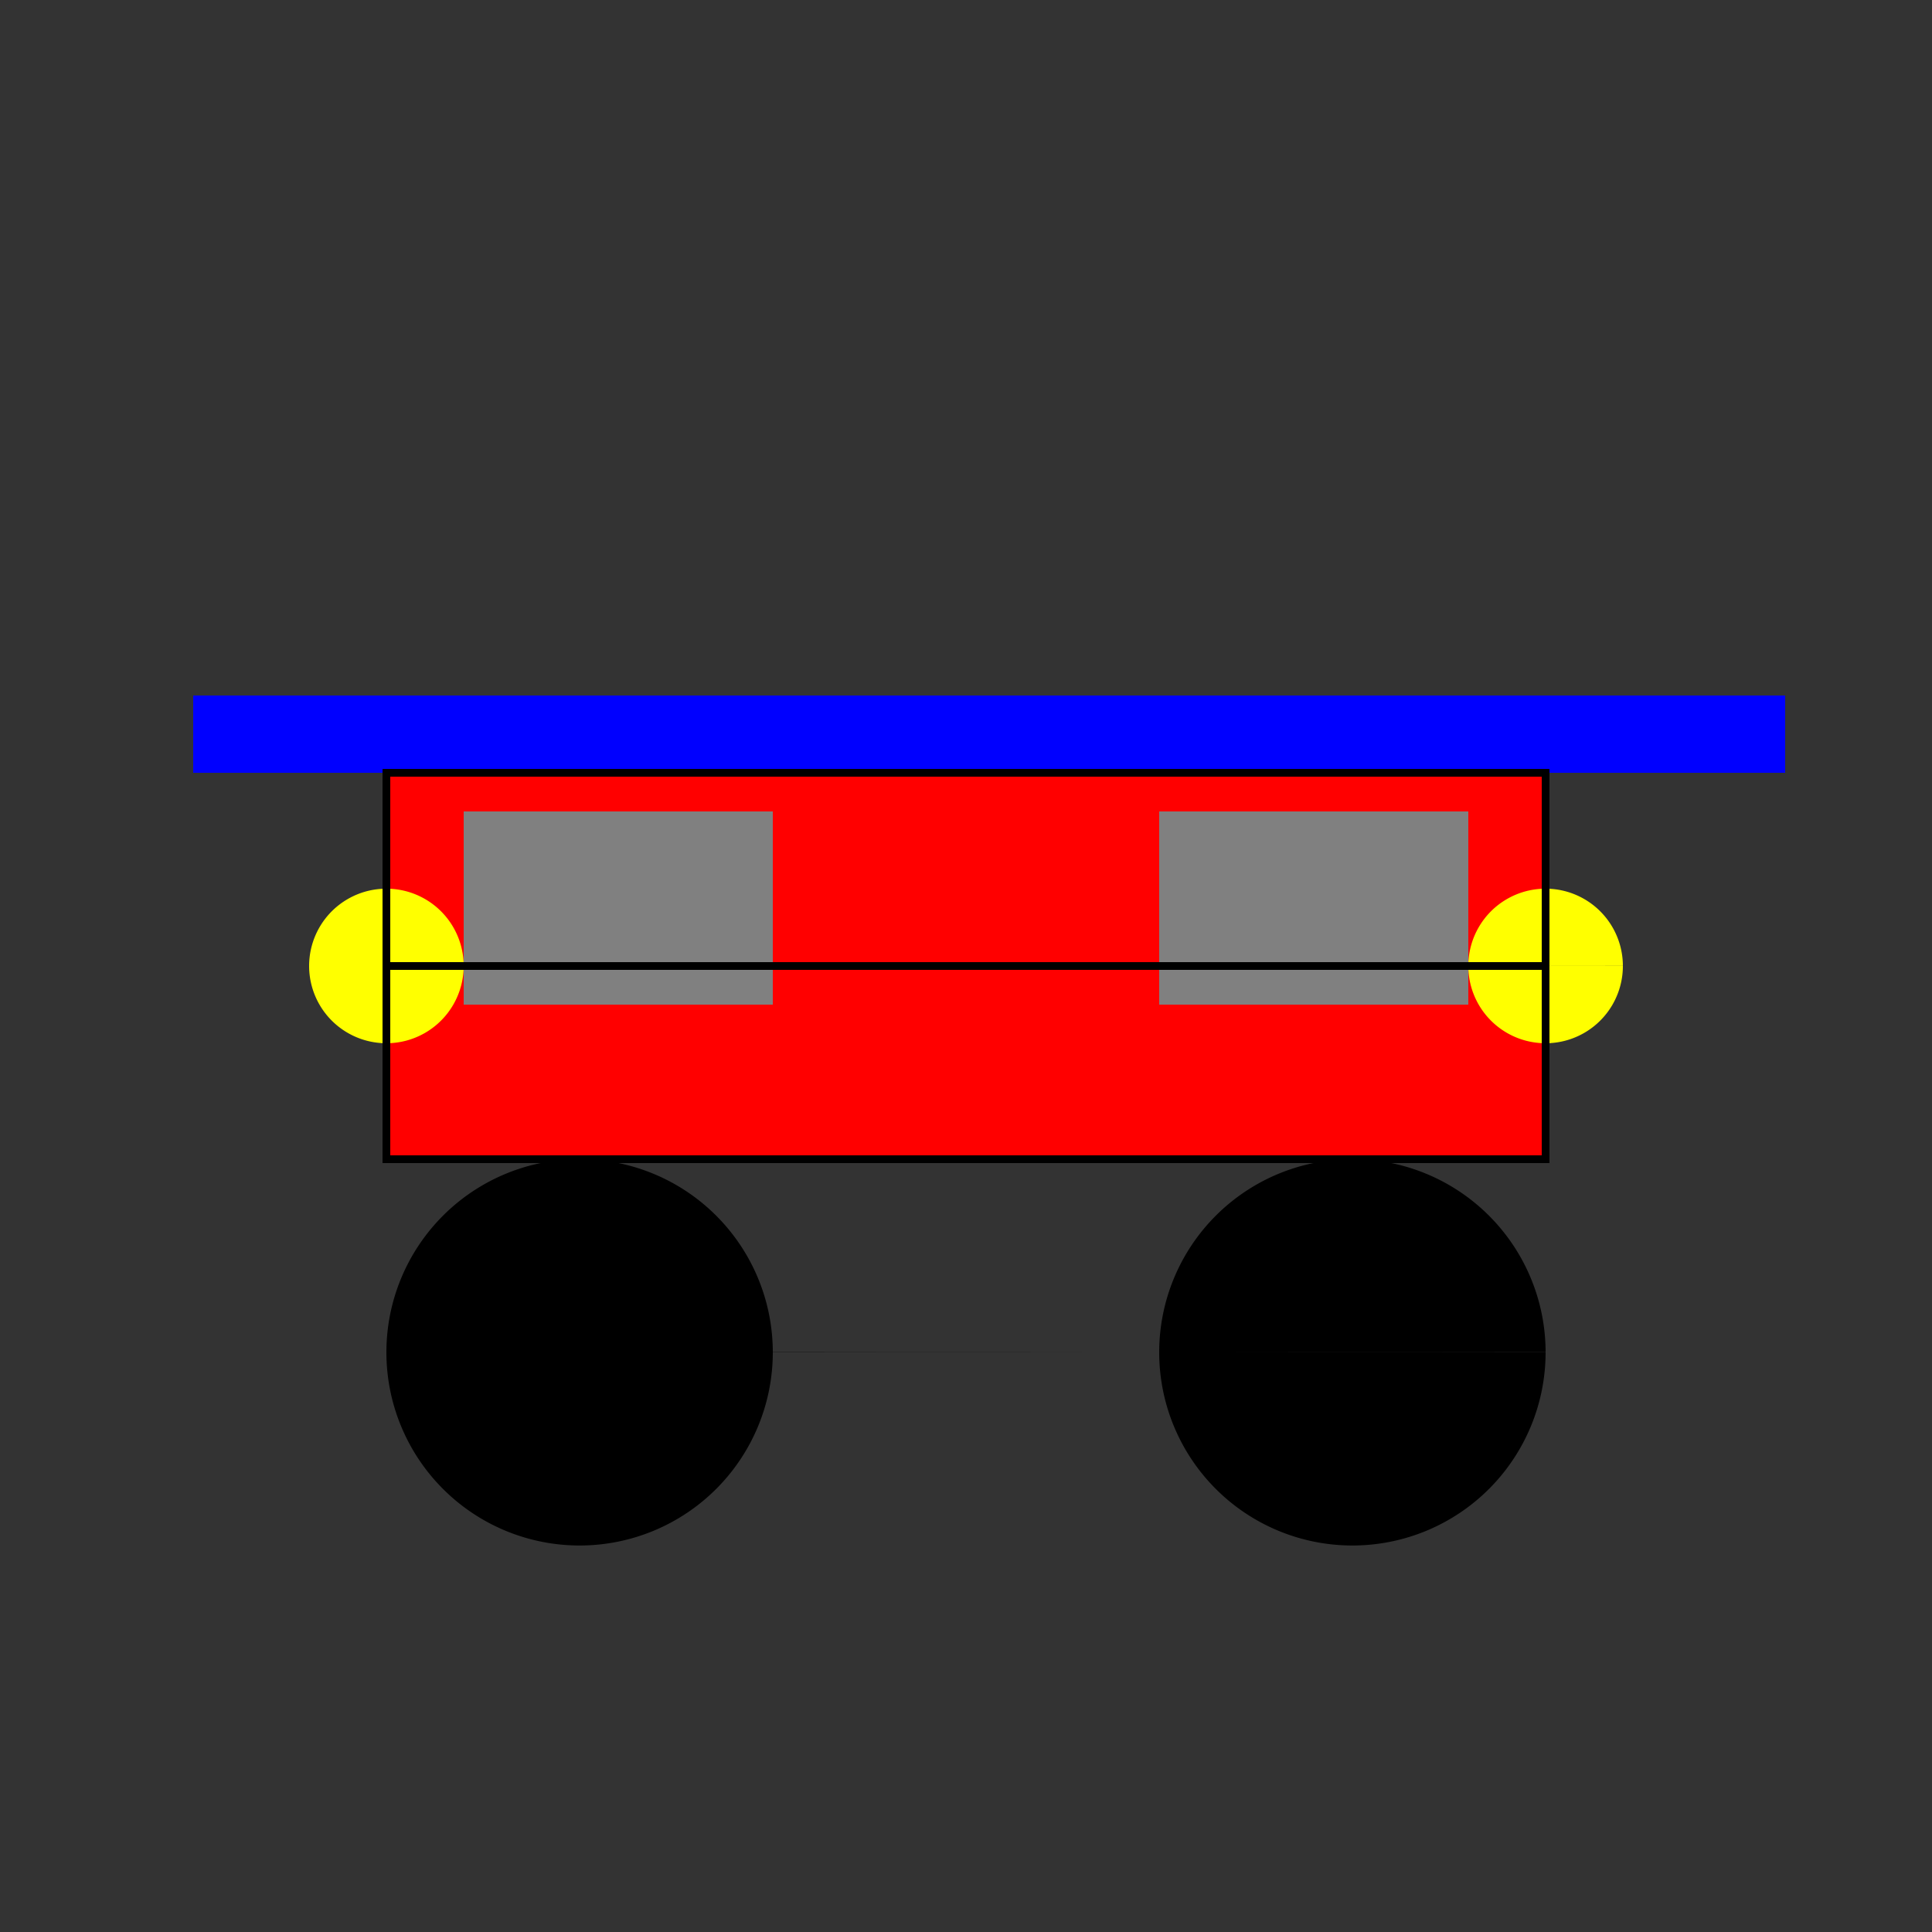
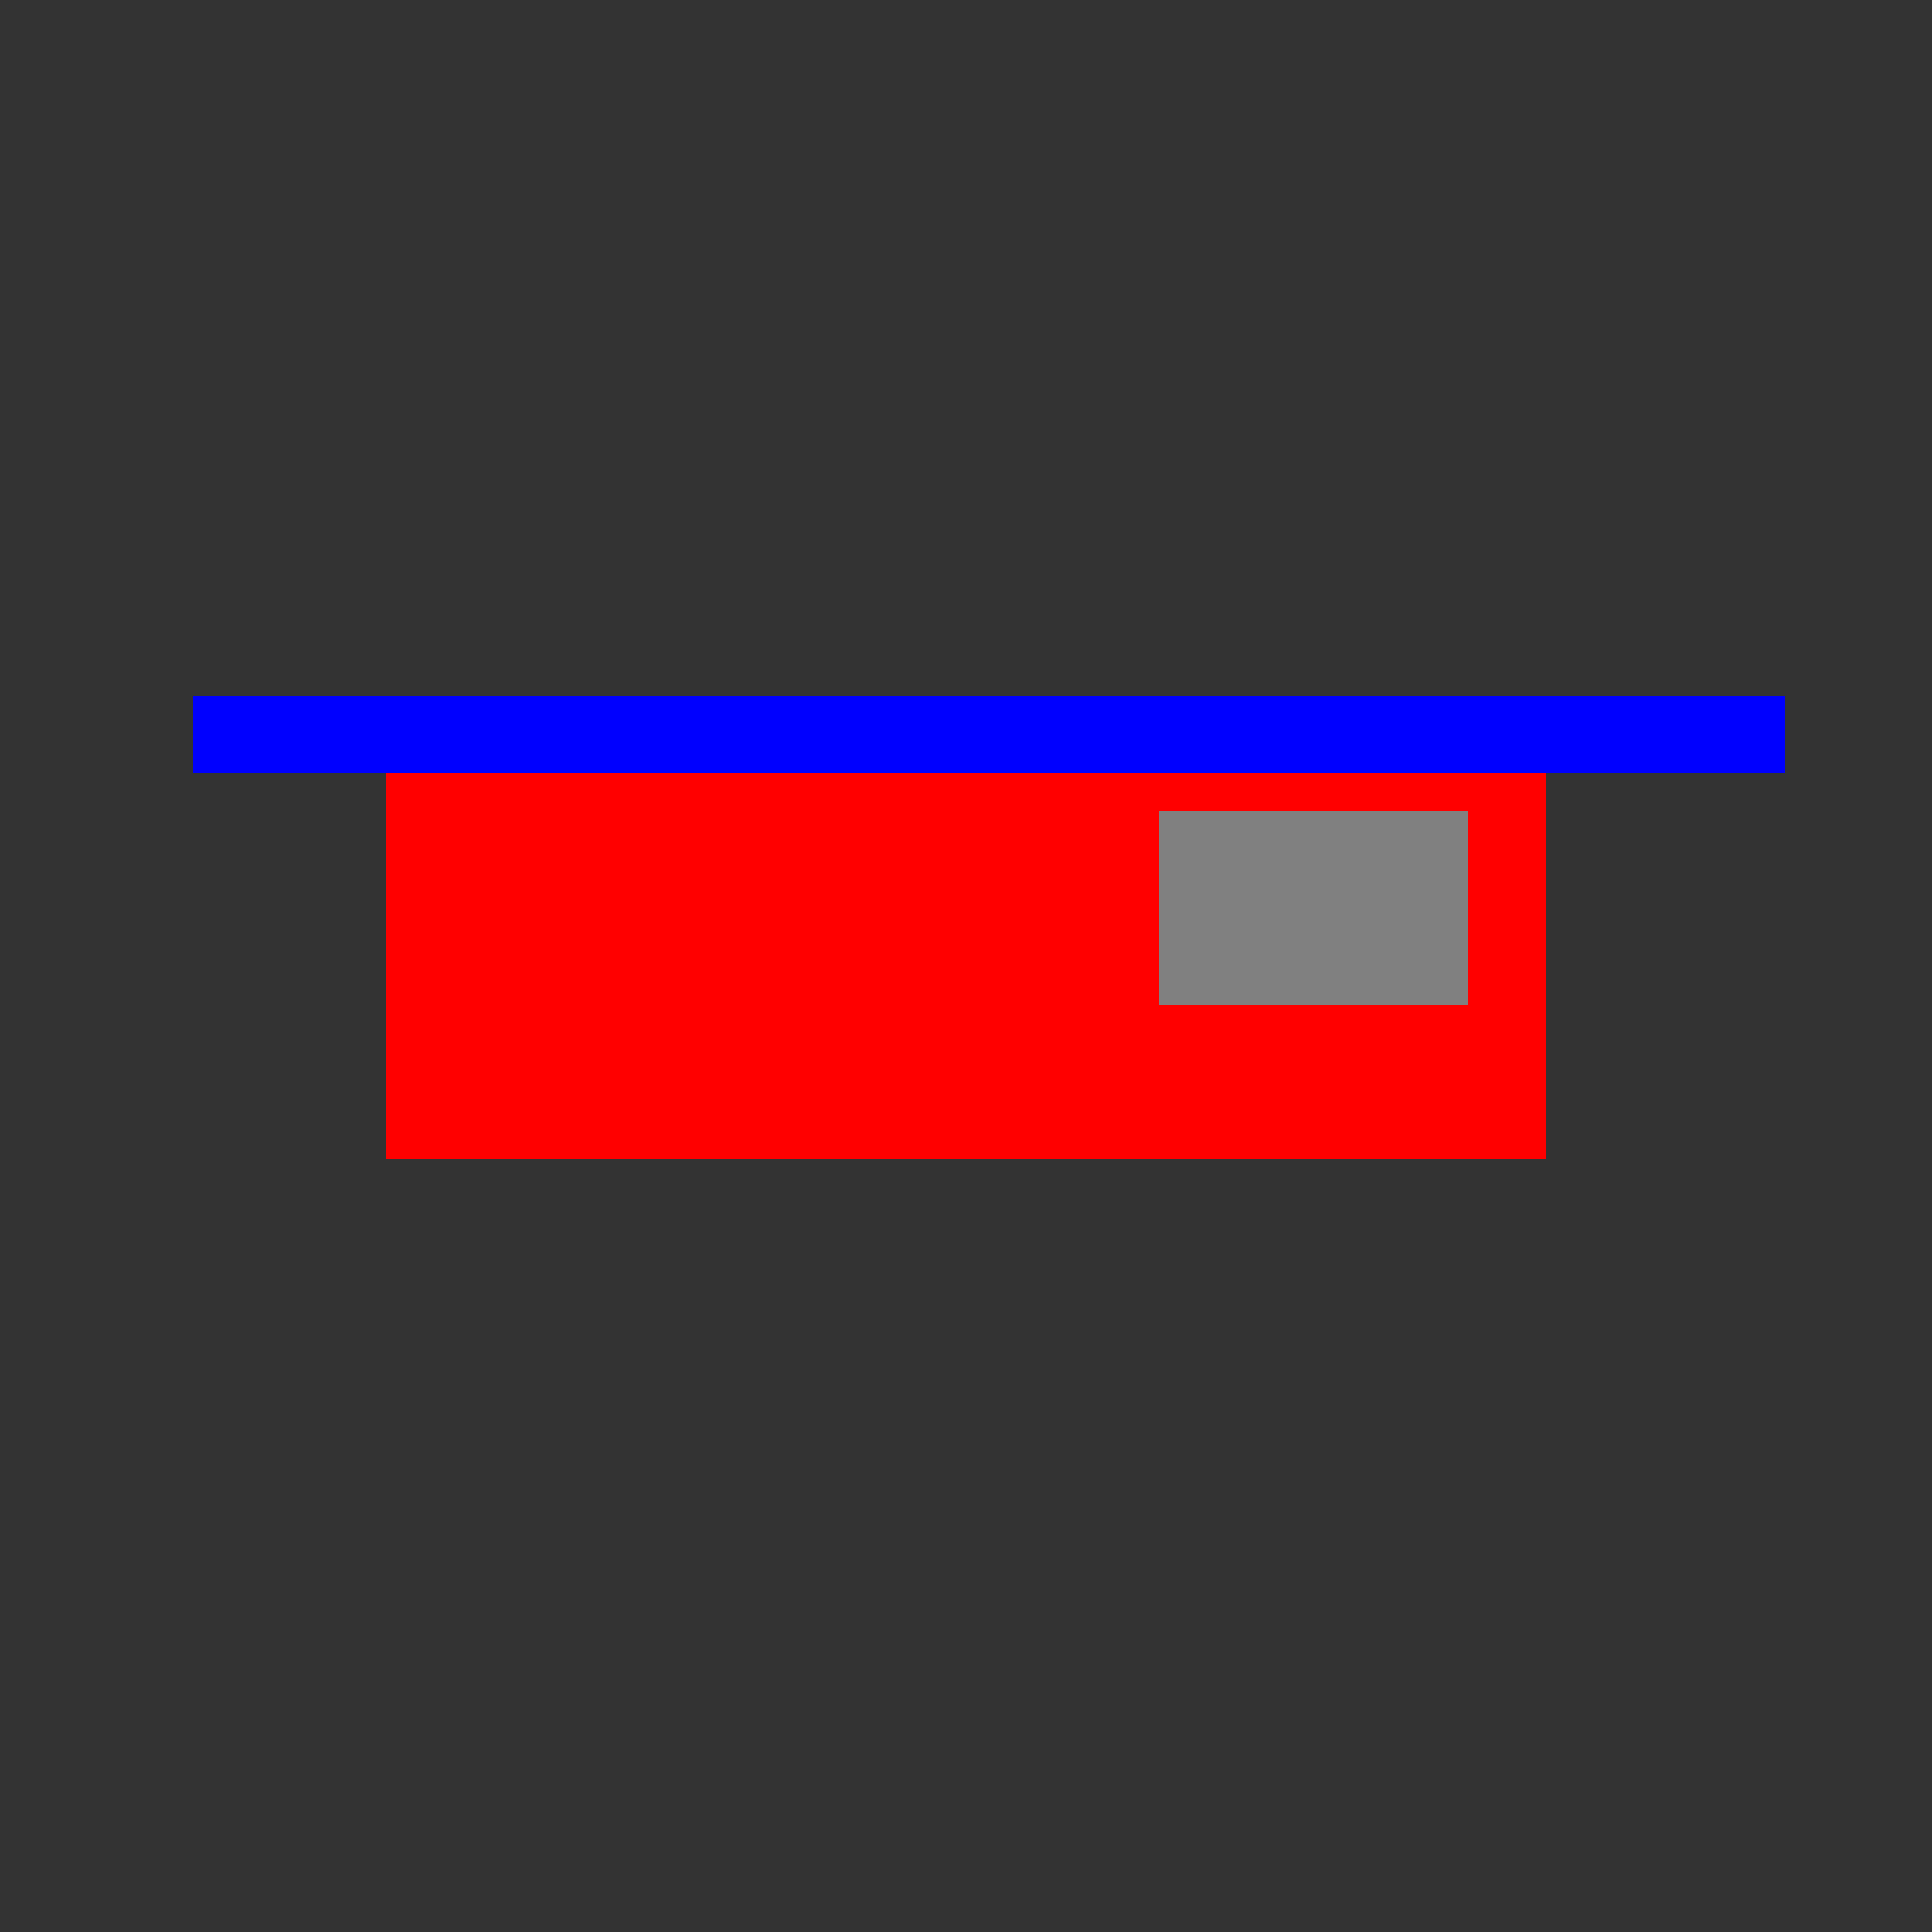
<svg xmlns="http://www.w3.org/2000/svg" width="500" height="500">
  <rect width="100%" height="100%" fill="#333333" stroke="none" />
  <defs />
  <g>
    <rect fill="#FF0000" stroke="none" x="100" y="200" width="300" height="100" />
-     <path fill="#000000" stroke="none" paint-order="stroke fill markers" d=" M 200 350 A 50 50 0 1 1 200 349.95 L 400 350 A 50 50 0 1 1 400 349.95" />
-     <rect fill="#808080" stroke="none" x="120" y="210" width="80" height="50" />
    <rect fill="#808080" stroke="none" x="300" y="210" width="80" height="50" />
-     <path fill="#FFFF00" stroke="none" paint-order="stroke fill markers" d=" M 120 250 A 20 20 0 1 1 120 249.98 L 420 250 A 20 20 0 1 1 420 249.98" />
    <rect fill="#0000FF" stroke="none" x="50" y="180" width="412" height="20" />
-     <rect fill="none" stroke="#000000" x="100" y="200" width="300" height="100" stroke-miterlimit="10" stroke-width="2" stroke-dasharray="" />
-     <path fill="none" stroke="#000000" paint-order="fill stroke markers" d=" M 100 250 L 400 250" stroke-miterlimit="10" stroke-width="2" stroke-dasharray="" />
  </g>
</svg>